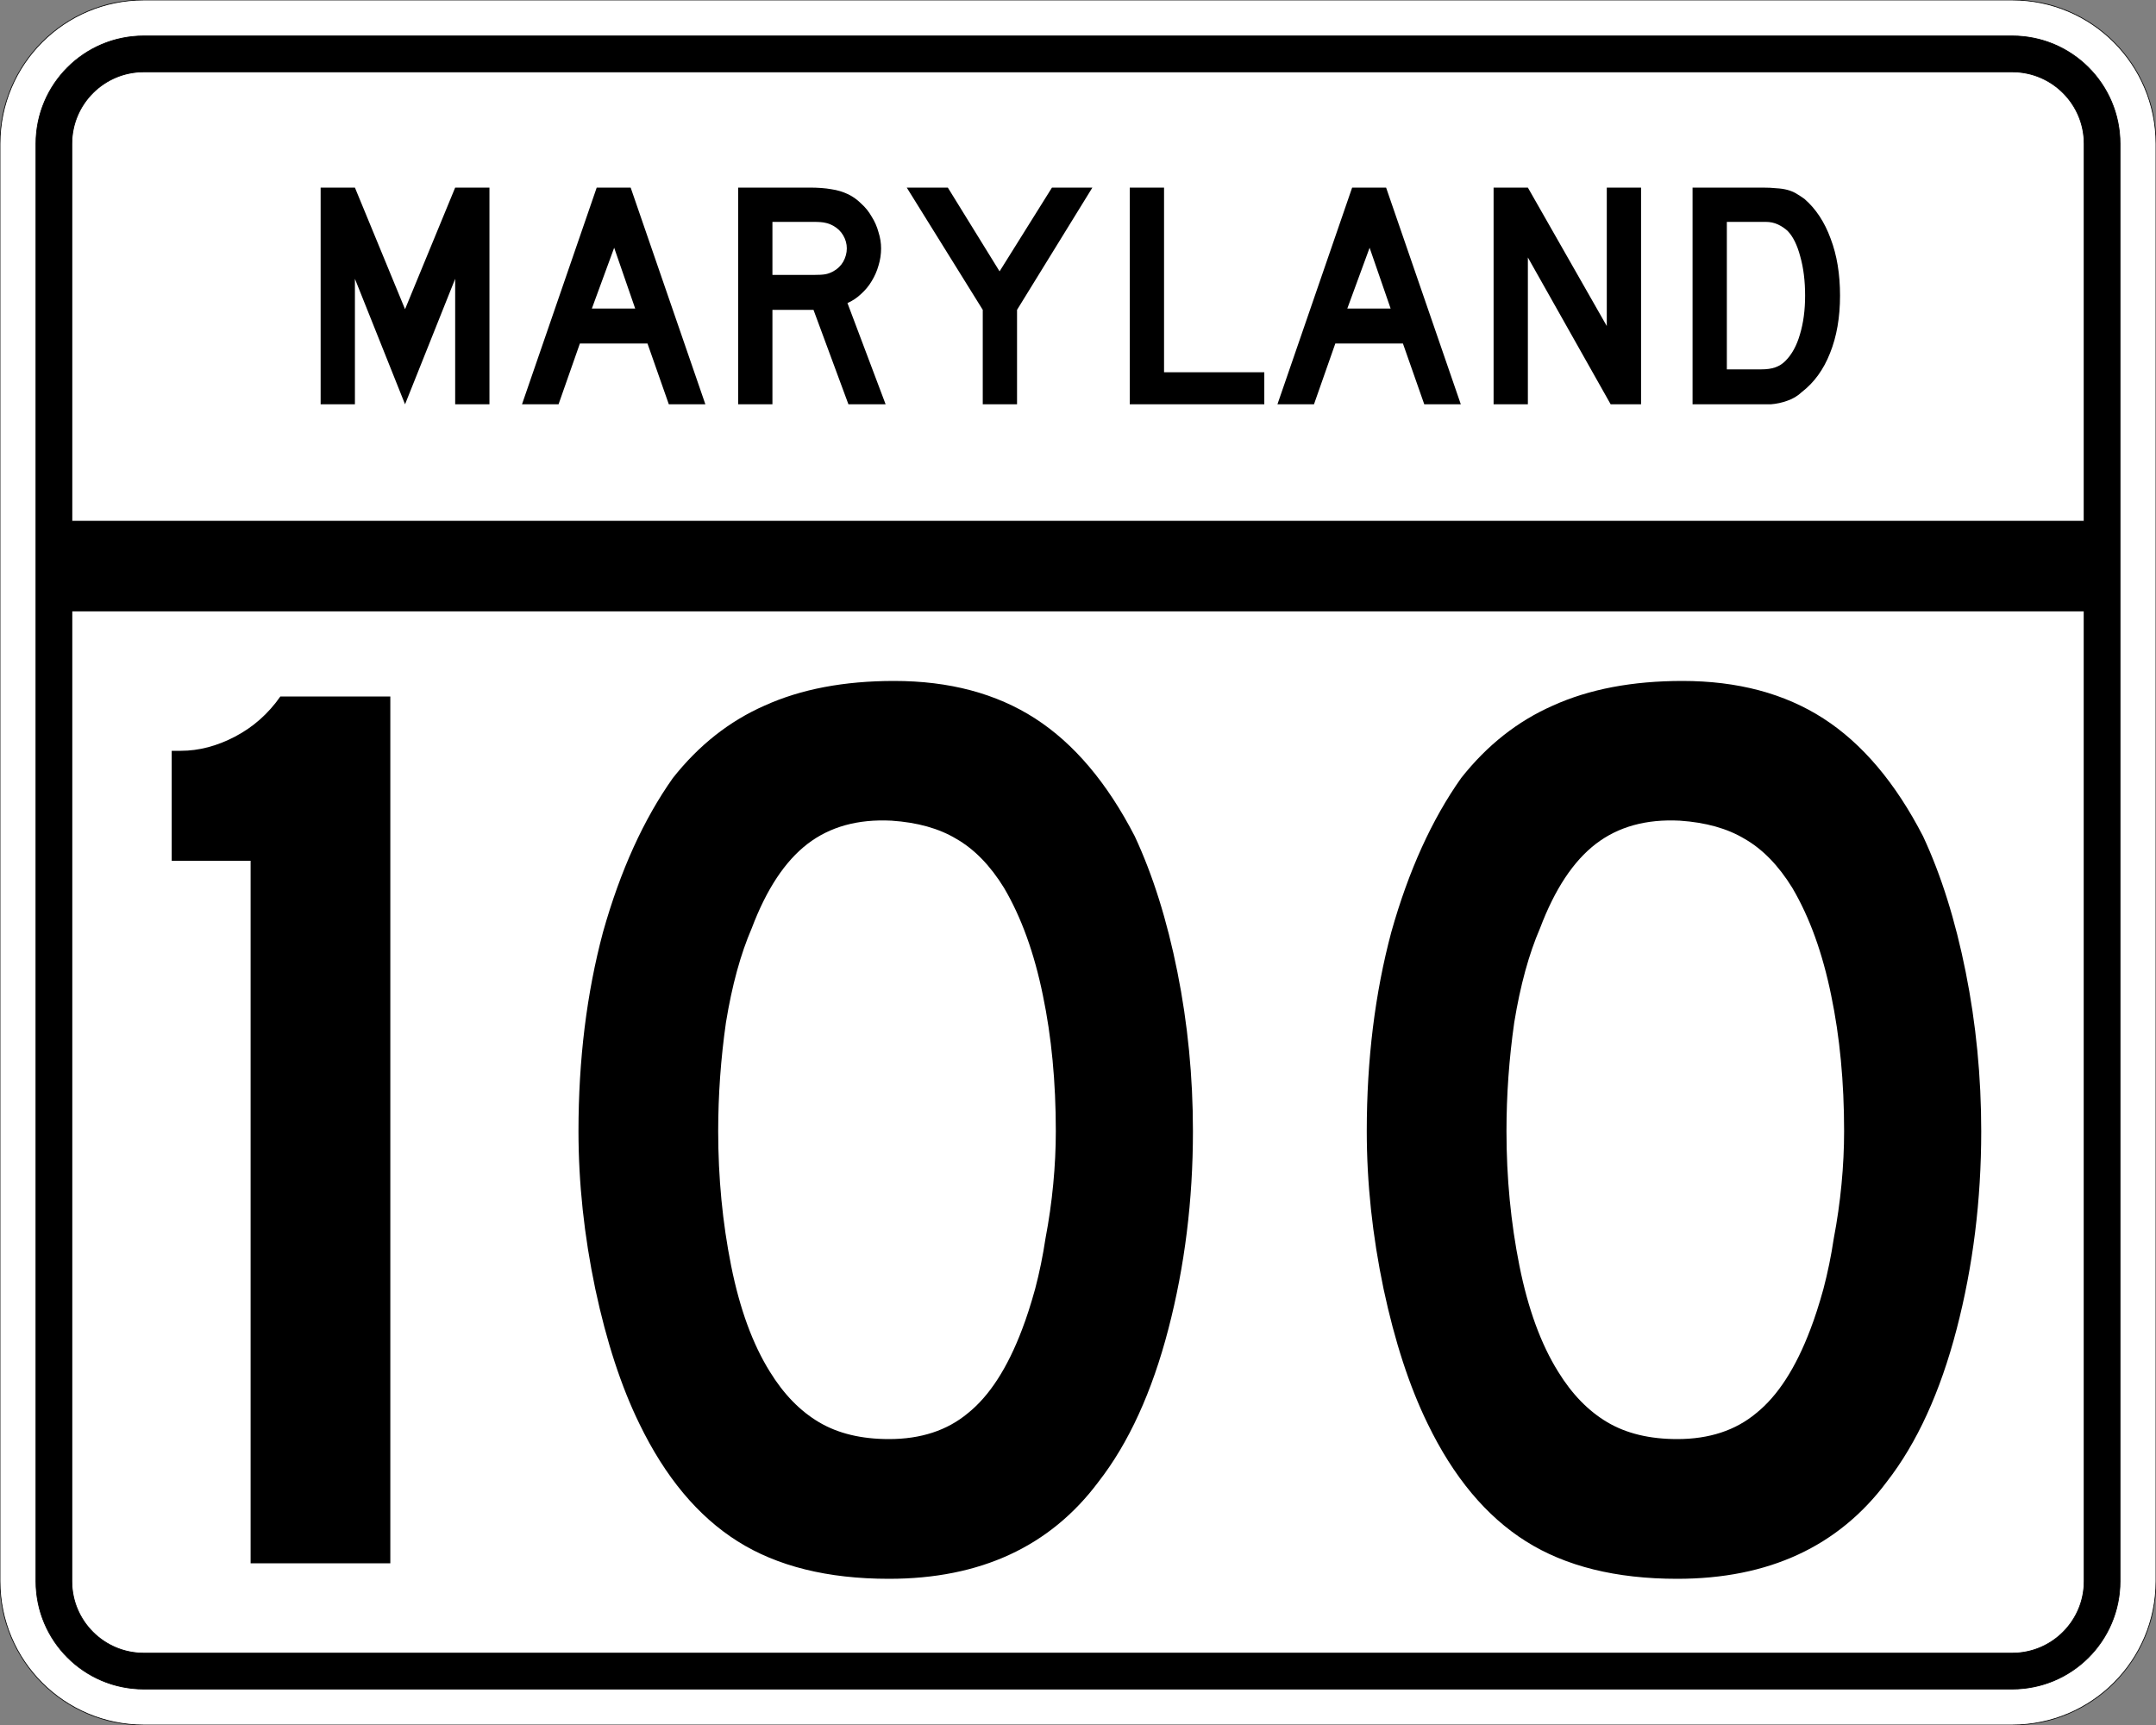
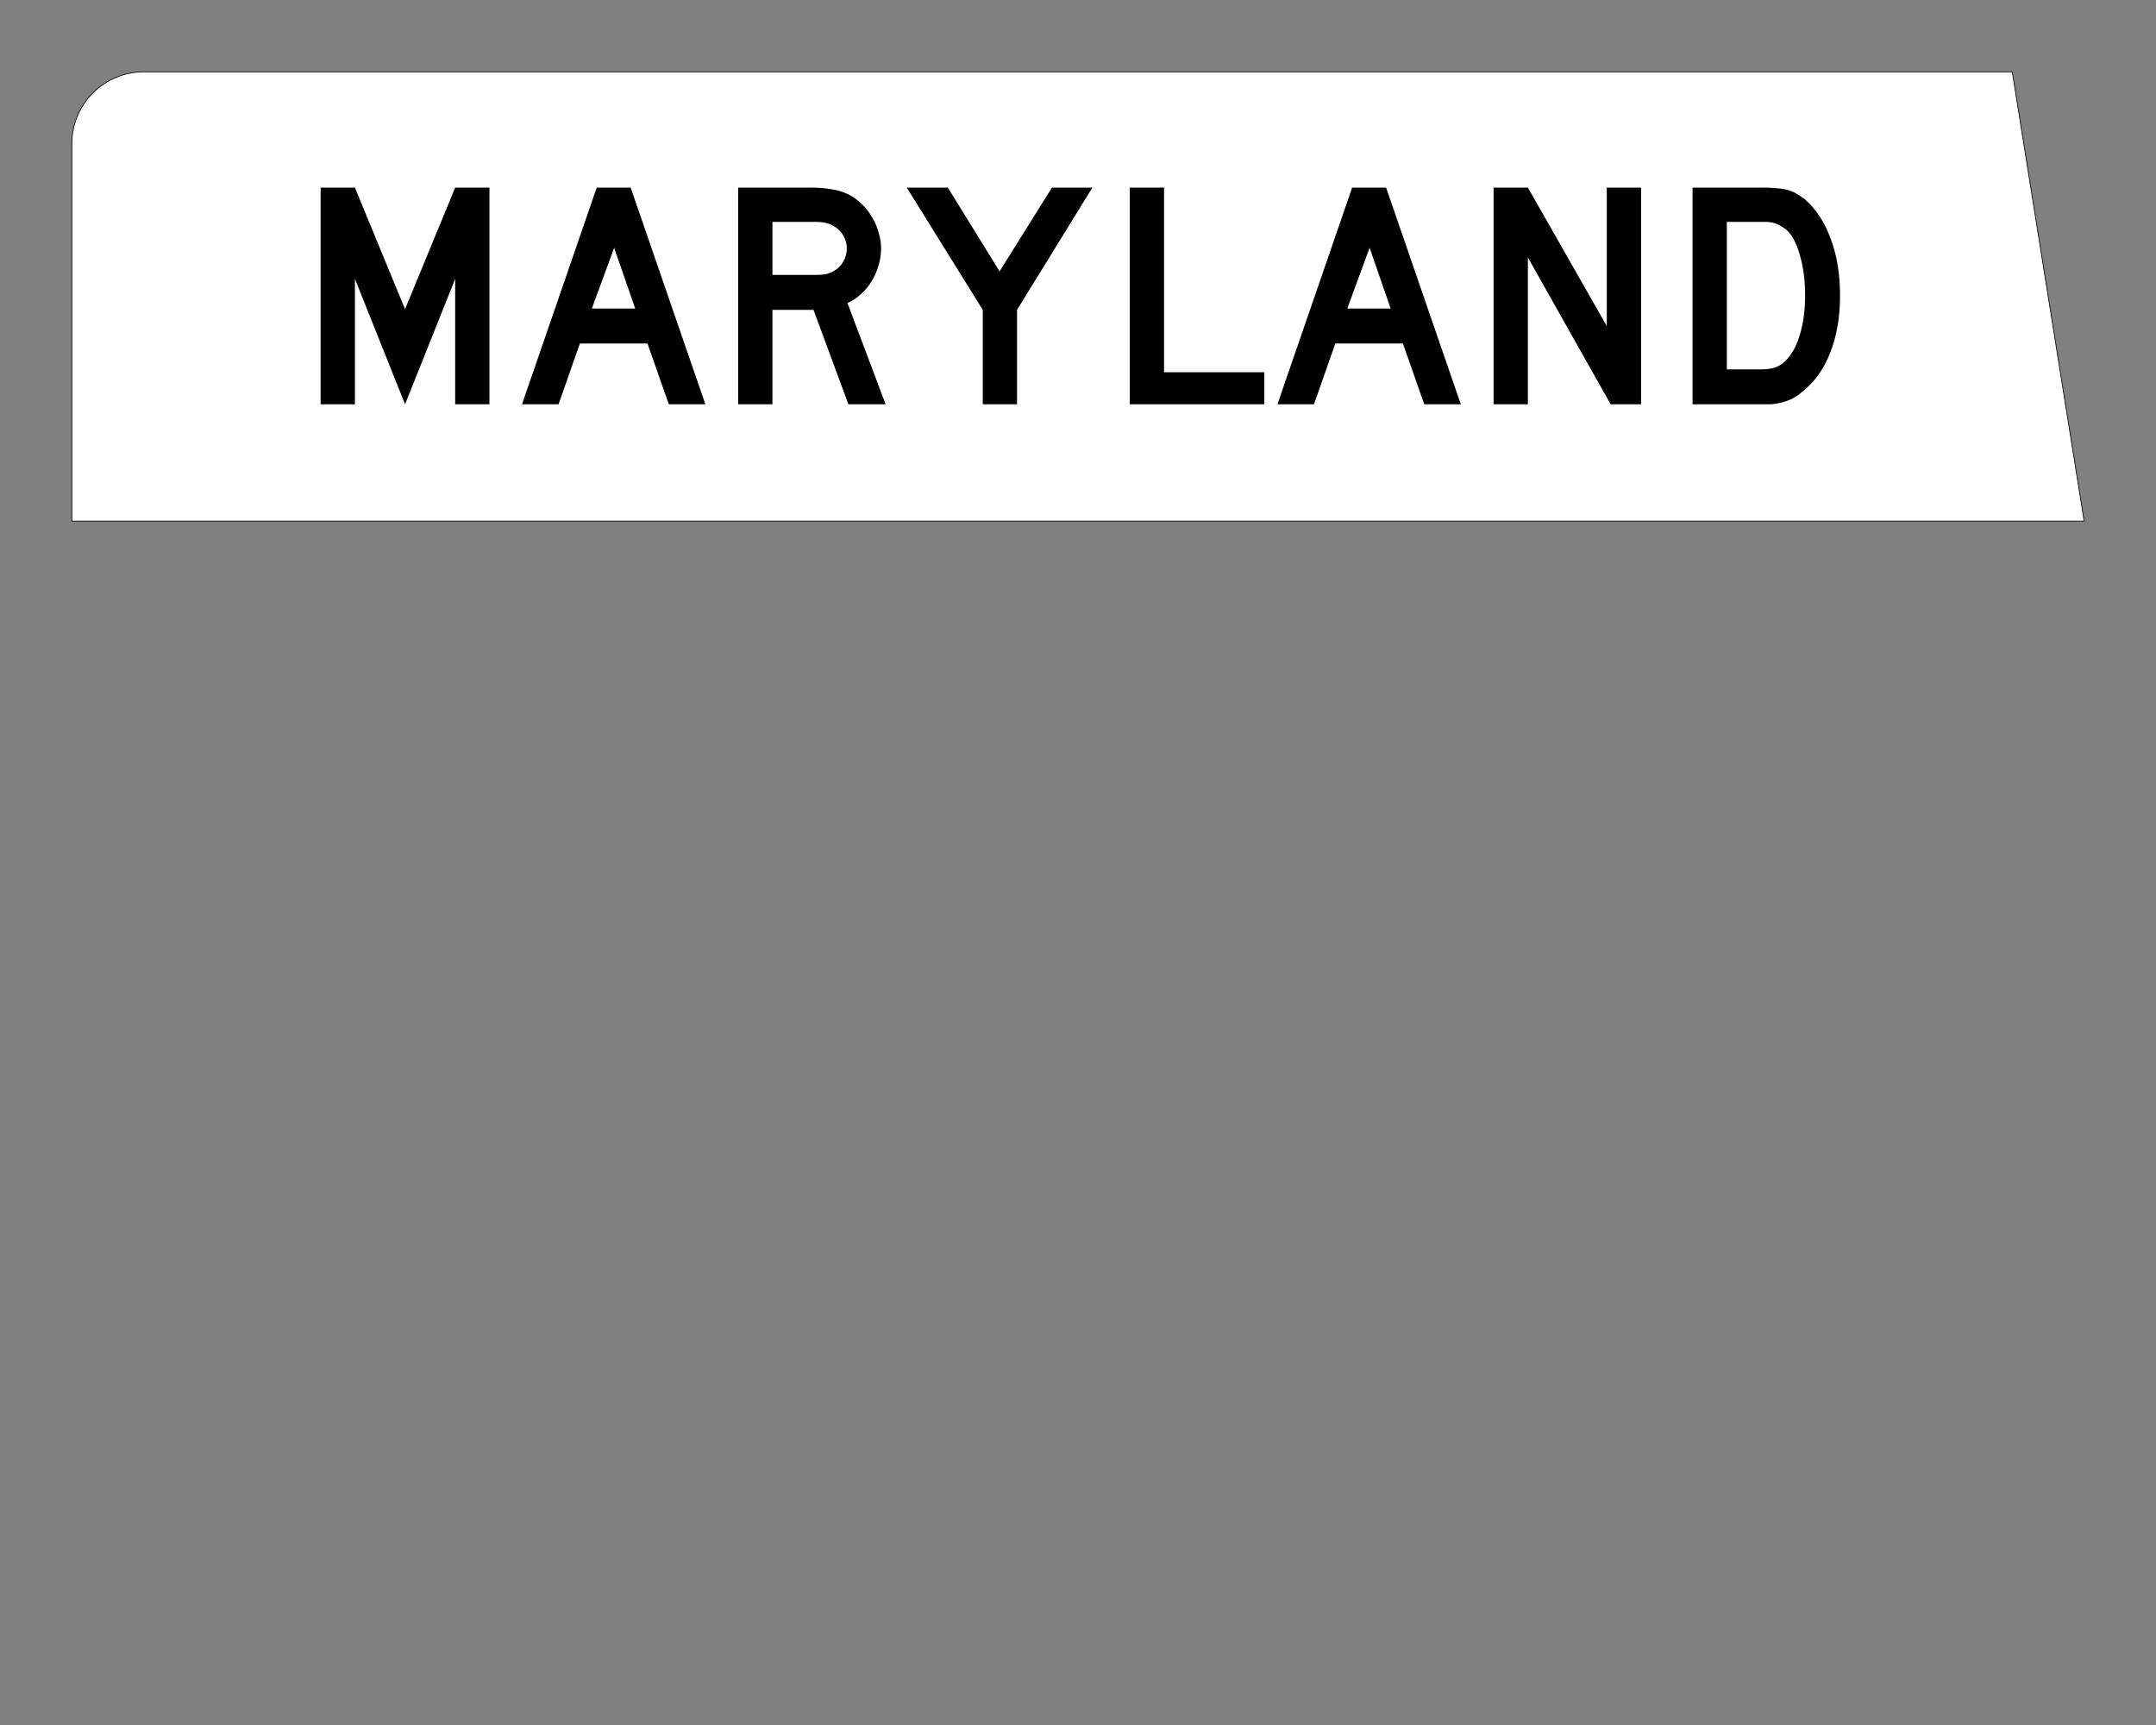
<svg xmlns="http://www.w3.org/2000/svg" version="1.0" width="3000" height="2400" id="svg2">
  <rect width="100%" height="100%" fill="#808080" stroke="none" />
  <defs id="defs4" />
  <g id="layer1" />
-   <path d="M 0,200 C -1.3526628e-014,89.543 89.543,2.0289942e-014 200,0 L 2800,0 C 2910.457,6.7633141e-015 3000,89.543 3000,200 L 3000,2200 C 3000,2310.457 2910.457,2400 2800,2400 L 200,2400 C 89.543,2400 1.3526628e-014,2310.457 0,2200 L 0,200 z " style="fill:#ffffff;fill-opacity:1;fill-rule:evenodd;stroke:#000000;stroke-width:1;stroke-linecap:butt;stroke-linejoin:miter;stroke-opacity:1" id="path1407" />
-   <path d="M 50,200 C 50,117.157 117.157,50 200,50 L 2800,50 C 2882.843,50 2950,117.157 2950,200 L 2950,2200 C 2950,2282.843 2882.843,2350 2800,2350 L 200,2350 C 117.157,2350 50,2282.843 50,2200 L 50,200 z " style="fill:#000000;fill-opacity:1;fill-rule:evenodd;stroke:#000000;stroke-width:1px;stroke-linecap:butt;stroke-linejoin:miter;stroke-opacity:1" id="path1341" />
-   <path d="M 200,100 L 2800,100 C 2855.229,100 2900,144.772 2900,200 L 2900,725 L 100,725 L 100,200 C 100,144.772 144.772,100 200,100 z " style="fill:#ffffff;fill-opacity:1;fill-rule:evenodd;stroke:#000000;stroke-width:1px;stroke-linecap:butt;stroke-linejoin:miter;stroke-opacity:1" id="path10350" />
-   <path d="M 100,850 L 2900,850 L 2900,2200 C 2900,2255.229 2855.229,2300 2800,2300 L 200,2300 C 144.772,2300 100,2255.229 100,2200 L 100,850 z " style="fill:#ffffff;fill-opacity:1;fill-rule:evenodd;stroke:#000000;stroke-width:1px;stroke-linecap:butt;stroke-linejoin:miter;stroke-opacity:1" id="path1343" />
-   <path d="M 348.717,2175 L 348.717,1197.6 L 238.917,1197.6 L 238.917,1044.6 L 251.517,1044.6 C 276.717,1044.601 301.917,1038.001 327.117,1024.8 C 352.317,1011.601 373.317,993.001 390.117,969 L 543.117,969 L 543.117,2175 L 348.717,2175 M 1659.933,1573.8 C 1659.932,1669.801 1648.532,1761.6 1625.733,1849.2 C 1602.932,1936.8 1570.532,2007.6 1528.533,2061.6 C 1461.332,2151.6 1364.132,2196.6 1236.933,2196.6 C 1151.732,2196.6 1081.532,2179.2 1026.333,2144.4 C 971.133,2109.6 925.533,2055 889.533,1980.6 C 864.333,1929 843.933,1866.6 828.333,1793.4 C 812.733,1719.001 804.933,1645.801 804.933,1573.8 C 804.933,1474.201 816.333,1381.801 839.133,1296.6 C 863.133,1211.401 895.533,1140.001 936.333,1082.4 C 972.333,1036.801 1014.933,1003.201 1064.133,981.6 C 1114.532,958.801 1174.532,947.401 1244.133,947.4 C 1320.932,947.401 1386.332,964.801 1440.333,999.6 C 1494.332,1034.401 1540.532,1089.001 1578.933,1163.4 C 1604.132,1217.401 1623.932,1280.401 1638.333,1352.4 C 1652.732,1424.401 1659.932,1498.201 1659.933,1573.8 M 1469.133,1573.8 C 1469.132,1505.401 1463.132,1442.401 1451.133,1384.8 C 1439.132,1326.001 1421.132,1276.201 1397.133,1235.4 C 1377.932,1204.201 1355.732,1181.401 1330.533,1167 C 1306.532,1152.601 1276.532,1144.201 1240.533,1141.8 C 1193.732,1139.401 1154.732,1150.201 1123.533,1174.2 C 1092.332,1198.201 1066.532,1237.201 1046.133,1291.2 C 1030.533,1327.201 1018.533,1371.001 1010.133,1422.6 C 1002.933,1473.001 999.332,1523.401 999.333,1573.8 C 999.332,1638.601 1005.332,1701.001 1017.333,1761 C 1029.332,1821 1047.332,1870.2 1071.333,1908.6 C 1090.532,1939.8 1113.332,1963.2 1139.733,1978.8 C 1166.132,1994.4 1198.532,2002.2 1236.933,2002.2 C 1281.332,2002.2 1317.932,1990.2 1346.733,1966.2 C 1376.732,1942.2 1401.932,1903.2 1422.333,1849.2 C 1428.332,1833.6 1434.332,1815 1440.333,1793.4 C 1446.332,1770.6 1451.132,1747.2 1454.733,1723.2 C 1459.532,1698.001 1463.132,1672.801 1465.533,1647.6 C 1467.932,1622.401 1469.132,1597.801 1469.133,1573.8 M 2756.808,1573.8 C 2756.807,1669.801 2745.407,1761.6 2722.608,1849.2 C 2699.807,1936.8 2667.407,2007.6 2625.408,2061.6 C 2558.207,2151.6 2461.007,2196.6 2333.808,2196.6 C 2248.607,2196.6 2178.407,2179.2 2123.208,2144.4 C 2068.008,2109.6 2022.408,2055 1986.408,1980.6 C 1961.208,1929 1940.808,1866.6 1925.208,1793.4 C 1909.608,1719.001 1901.808,1645.801 1901.808,1573.8 C 1901.808,1474.201 1913.208,1381.801 1936.008,1296.6 C 1960.008,1211.401 1992.408,1140.001 2033.208,1082.4 C 2069.207,1036.801 2111.807,1003.201 2161.008,981.6 C 2211.407,958.801 2271.407,947.401 2341.008,947.4 C 2417.807,947.401 2483.207,964.801 2537.208,999.6 C 2591.207,1034.401 2637.407,1089.001 2675.808,1163.4 C 2701.007,1217.401 2720.807,1280.401 2735.208,1352.4 C 2749.607,1424.401 2756.807,1498.201 2756.808,1573.8 M 2566.008,1573.8 C 2566.007,1505.401 2560.007,1442.401 2548.008,1384.8 C 2536.007,1326.001 2518.007,1276.201 2494.008,1235.4 C 2474.807,1204.201 2452.607,1181.401 2427.408,1167 C 2403.407,1152.601 2373.407,1144.201 2337.408,1141.8 C 2290.607,1139.401 2251.607,1150.201 2220.408,1174.2 C 2189.207,1198.201 2163.407,1237.201 2143.008,1291.2 C 2127.407,1327.201 2115.407,1371.001 2107.008,1422.6 C 2099.807,1473.001 2096.207,1523.401 2096.208,1573.8 C 2096.207,1638.601 2102.207,1701.001 2114.208,1761 C 2126.207,1821 2144.207,1870.2 2168.208,1908.6 C 2187.407,1939.8 2210.207,1963.2 2236.608,1978.8 C 2263.007,1994.4 2295.407,2002.2 2333.808,2002.2 C 2378.207,2002.2 2414.807,1990.2 2443.608,1966.2 C 2473.607,1942.2 2498.807,1903.2 2519.208,1849.2 C 2525.207,1833.6 2531.207,1815 2537.208,1793.4 C 2543.207,1770.6 2548.007,1747.2 2551.608,1723.2 C 2556.407,1698.001 2560.007,1672.801 2562.408,1647.6 C 2564.807,1622.401 2566.007,1597.801 2566.008,1573.8" style="font-size:1800px;font-style:normal;font-variant:normal;font-weight:normal;font-stretch:normal;text-align:center;line-height:100%;writing-mode:lr-tb;text-anchor:middle;fill:#000000;fill-opacity:1;stroke:none;stroke-width:1px;stroke-linecap:butt;stroke-linejoin:miter;stroke-opacity:1;font-family:Roadgeek 2005 Series D" id="text2908" />
+   <path d="M 200,100 L 2800,100 L 2900,725 L 100,725 L 100,200 C 100,144.772 144.772,100 200,100 z " style="fill:#ffffff;fill-opacity:1;fill-rule:evenodd;stroke:#000000;stroke-width:1px;stroke-linecap:butt;stroke-linejoin:miter;stroke-opacity:1" id="path10350" />
  <path d="M 633.356,562.5 L 633.356,387.9 L 563.606,562.5 L 493.856,387.9 L 493.856,562.5 L 446.156,562.5 L 446.156,261 L 493.856,261 L 563.606,430.2 L 633.356,261 L 681.056,261 L 681.056,562.5 L 633.356,562.5 M 930.645,562.5 L 900.945,477.9 L 806.895,477.9 L 777.195,562.5 L 726.345,562.5 L 830.295,261 L 877.545,261 L 981.495,562.5 L 930.645,562.5 M 854.595,344.7 L 823.545,429.3 L 883.845,429.3 L 854.595,344.7 M 1180.563,562.5 L 1131.963,431.1 L 1074.813,431.1 L 1074.813,562.5 L 1027.113,562.5 L 1027.113,261 L 1126.563,261 C 1138.263,261 1148.313,261.75 1156.713,263.25 C 1165.113,264.45 1173.063,266.85 1180.563,270.45 C 1187.163,273.75 1193.163,278.1 1198.563,283.5 C 1204.263,288.6 1209.063,294.6 1212.963,301.5 C 1217.163,308.1 1220.313,315.3 1222.413,323.1 C 1224.813,330.6 1226.013,338.1 1226.013,345.6 C 1226.013,353.7 1224.813,361.65 1222.413,369.45 C 1220.313,376.95 1217.163,384.15 1212.963,391.05 C 1209.063,397.65 1204.113,403.65 1198.113,409.05 C 1192.413,414.45 1186.113,418.65 1179.213,421.65 L 1232.313,562.5 L 1180.563,562.5 M 1178.313,345.6 C 1178.313,339.3 1176.663,333.3 1173.363,327.6 C 1170.063,321.9 1165.413,317.4 1159.413,314.1 C 1155.513,312 1151.913,310.65 1148.613,310.05 C 1145.313,309.15 1139.763,308.7 1131.963,308.7 L 1074.813,308.7 L 1074.813,382.5 L 1131.963,382.5 C 1139.463,382.5 1144.863,382.2 1148.163,381.6 C 1151.763,381 1155.513,379.65 1159.413,377.55 C 1165.413,374.25 1170.063,369.75 1173.363,364.05 C 1176.663,358.05 1178.313,351.9 1178.313,345.6 M 1415.175,431.1 L 1415.175,562.5 L 1367.475,562.5 L 1367.475,431.1 L 1261.725,261 L 1318.875,261 L 1390.875,377.55 L 1463.775,261 L 1520.025,261 L 1415.175,431.1 M 1572.035,562.5 L 1572.035,261 L 1619.735,261 L 1619.735,517.95 L 1759.235,517.95 L 1759.235,562.5 L 1572.035,562.5 M 1981.816,562.5 L 1952.116,477.9 L 1858.066,477.9 L 1828.366,562.5 L 1777.516,562.5 L 1881.466,261 L 1928.716,261 L 2032.666,562.5 L 1981.816,562.5 M 1905.766,344.7 L 1874.716,429.3 L 1935.016,429.3 L 1905.766,344.7 M 2241.185,562.5 L 2125.985,358.2 L 2125.985,562.5 L 2078.285,562.5 L 2078.285,261 L 2125.985,261 L 2235.785,453.6 L 2235.785,261 L 2283.485,261 L 2283.485,562.5 L 2241.185,562.5 M 2560.341,411.3 C 2560.34,441.6 2555.69,468.3 2546.391,491.4 C 2537.39,514.2 2524.34,532.2 2507.241,545.4 C 2501.54,550.8 2494.79,554.85 2486.991,557.55 C 2479.49,560.25 2471.84,561.9 2464.041,562.5 L 2446.941,562.5 L 2355.141,562.5 L 2355.141,261 L 2452.341,261 C 2459.84,261 2466.291,261.3 2471.691,261.9 C 2477.39,262.2 2482.49,262.95 2486.991,264.15 C 2491.49,265.35 2495.54,267 2499.141,269.1 C 2502.74,271.2 2506.64,273.75 2510.841,276.75 C 2526.74,290.55 2538.89,309 2547.291,332.1 C 2555.99,354.9 2560.34,381.3 2560.341,411.3 M 2511.741,411.3 C 2511.74,390.9 2509.49,372.75 2504.991,356.85 C 2500.79,340.95 2494.94,329.1 2487.441,321.3 C 2483.541,317.7 2479.041,314.7 2473.941,312.3 C 2468.84,309.9 2463.14,308.7 2456.841,308.7 L 2402.841,308.7 L 2402.841,513.9 L 2450.541,513.9 C 2458.34,513.9 2464.791,513 2469.891,511.2 C 2475.291,509.4 2480.09,506.4 2484.291,502.2 C 2493.291,493.2 2500.04,480.9 2504.541,465.3 C 2509.34,449.4 2511.74,431.4 2511.741,411.3" style="font-size:450px;font-style:normal;font-variant:normal;font-weight:normal;font-stretch:normal;text-align:center;line-height:125%;writing-mode:lr-tb;text-anchor:middle;fill:#000000;fill-opacity:1;stroke:none;stroke-width:1px;stroke-linecap:butt;stroke-linejoin:miter;stroke-opacity:1;font-family:Roadgeek 2005 Series D" id="text2947" />
</svg>